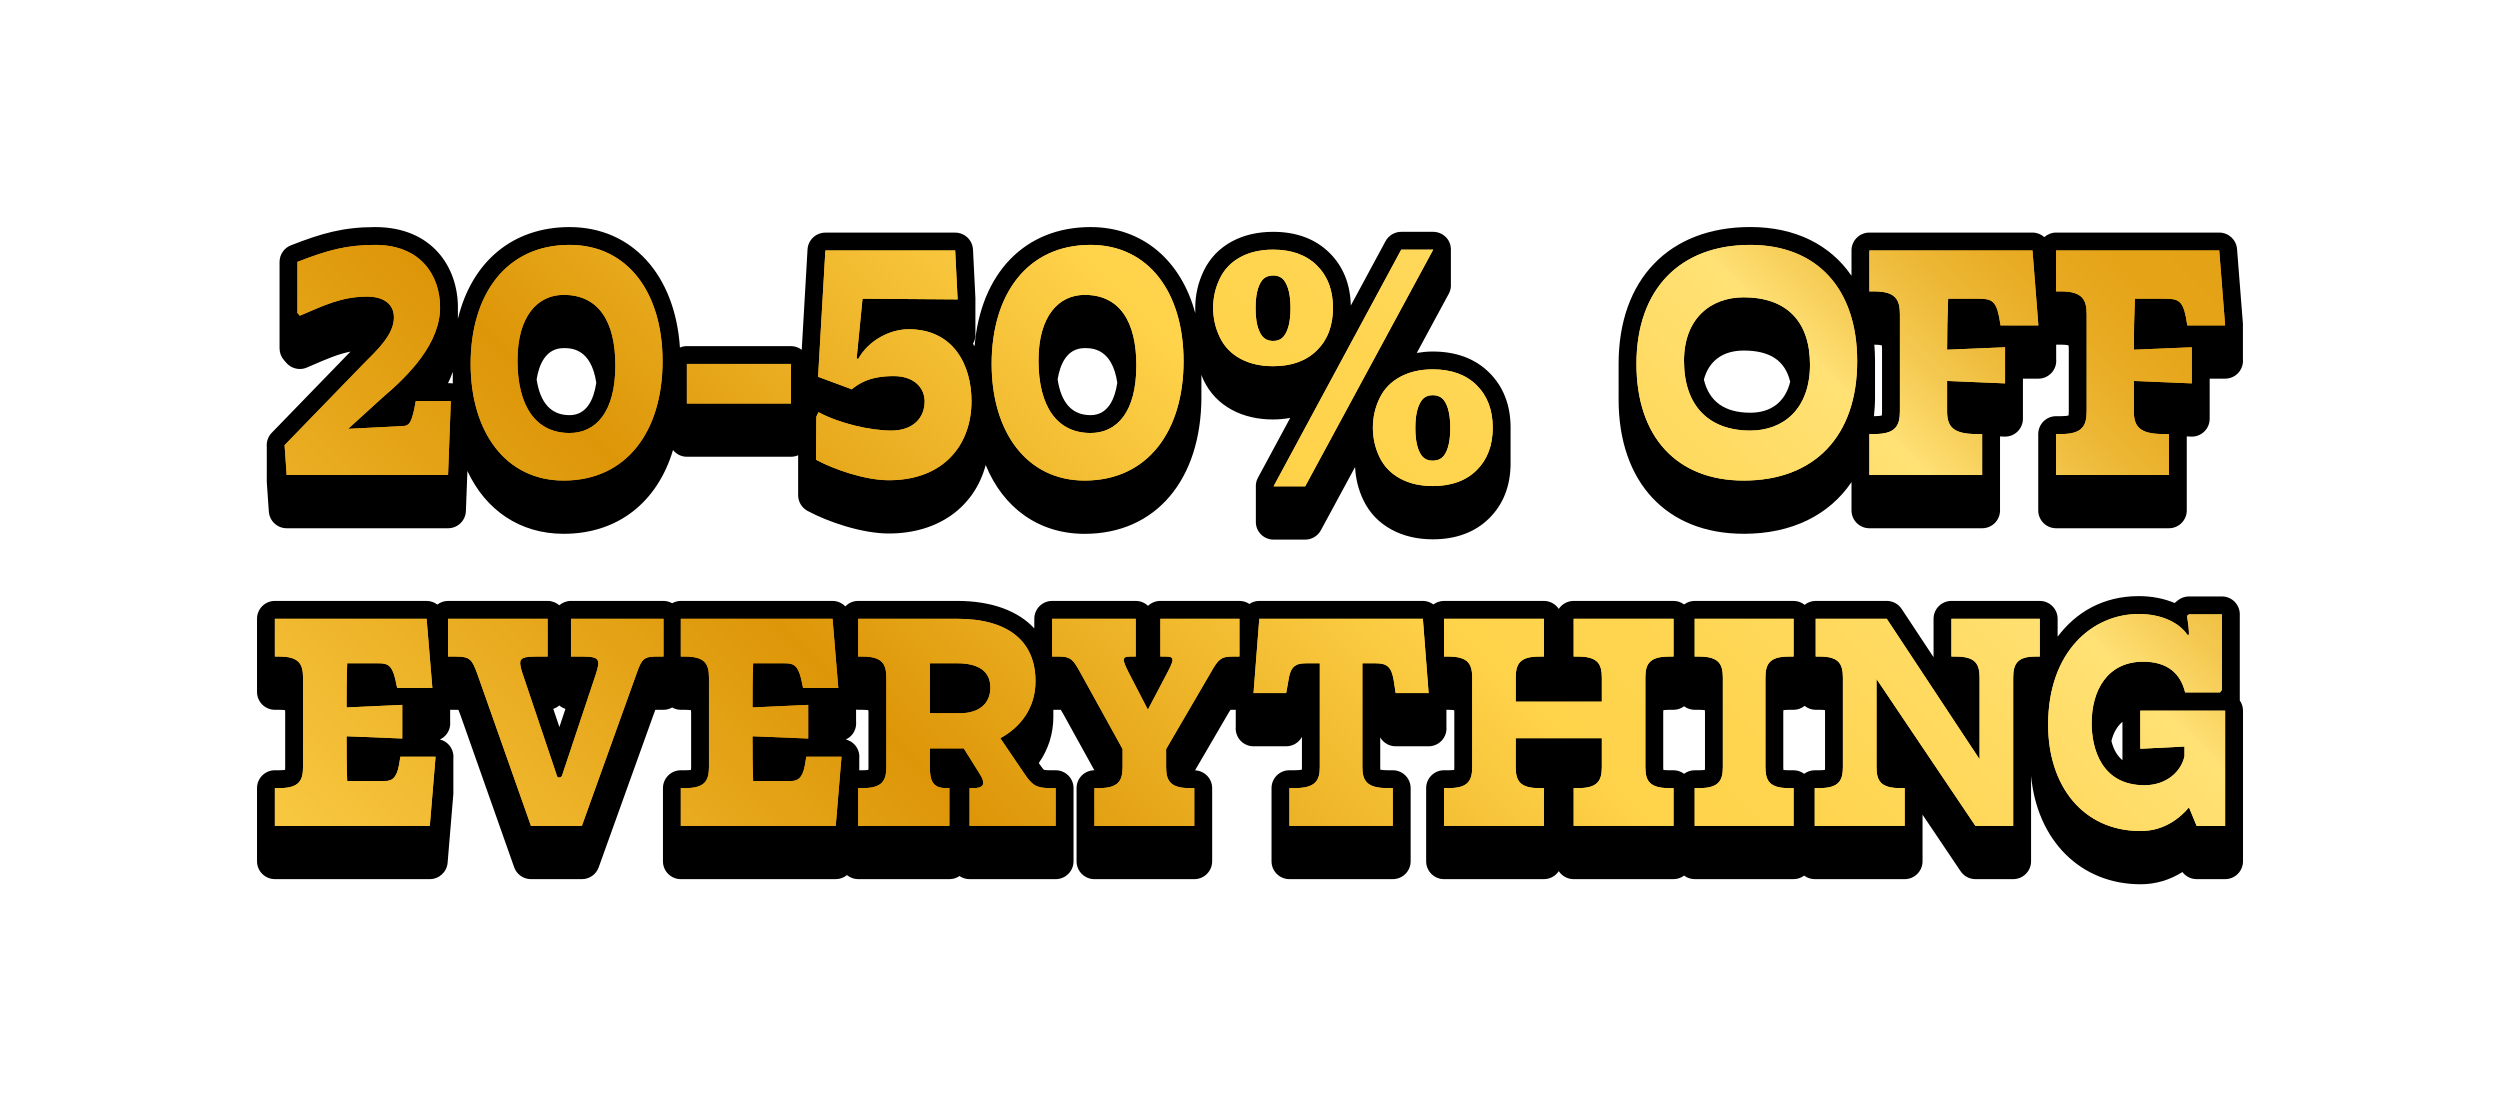
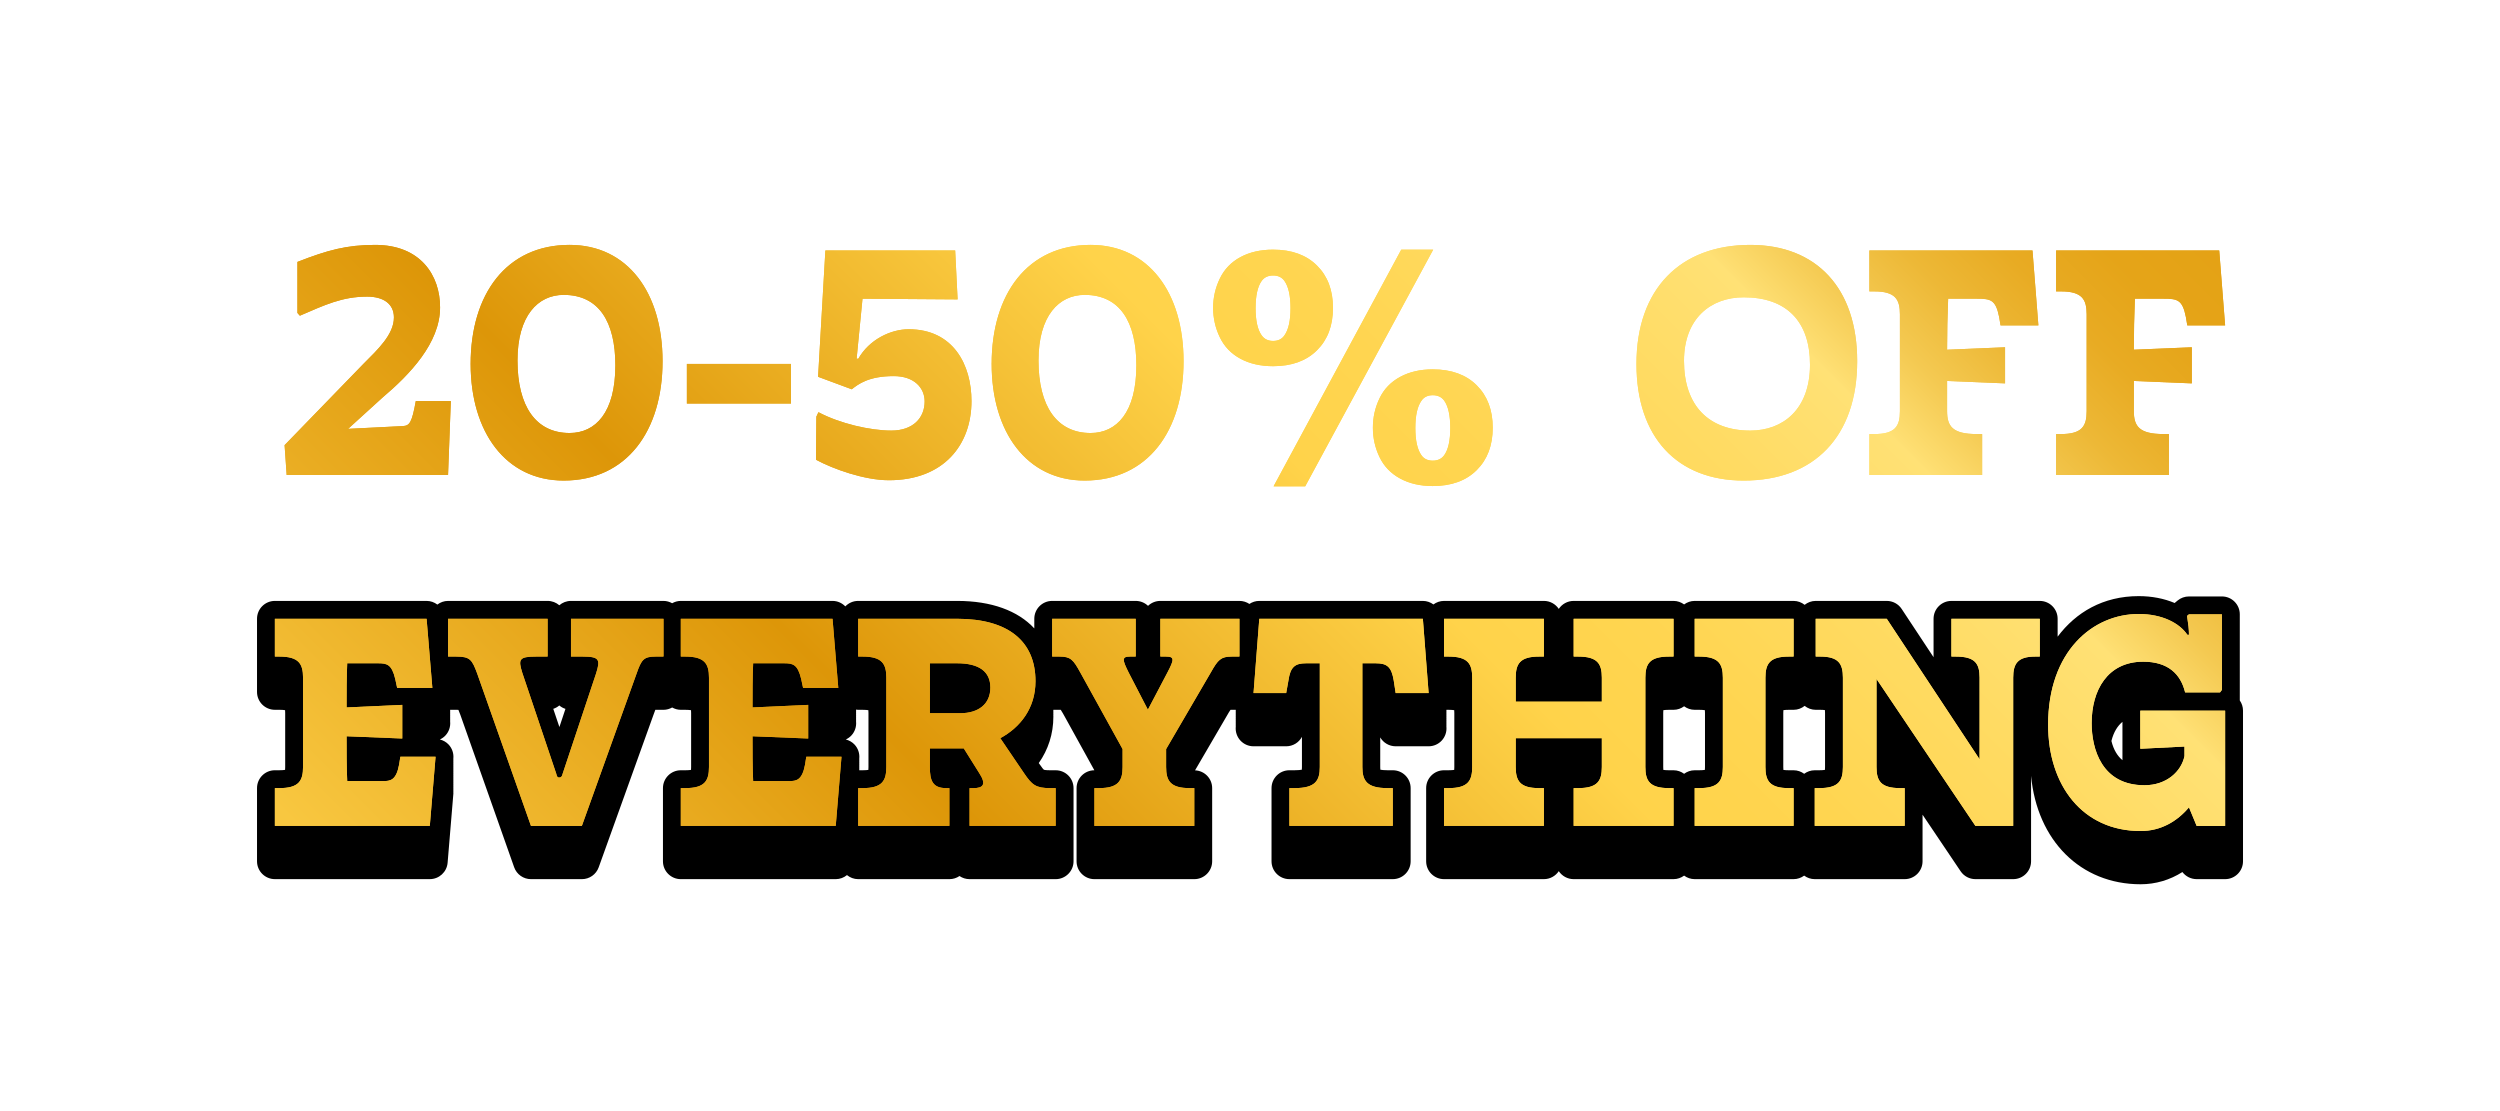
<svg xmlns="http://www.w3.org/2000/svg" viewBox="0 0 900 400">
  <defs>
    <style>
      .cls-1, .cls-2 {
        fill: url(#linear-gradient);
      }

      .cls-1, .cls-2, .cls-3 {
        stroke-width: 0px;
      }

      .cls-2 {
        mix-blend-mode: soft-light;
      }

      .cls-4 {
        isolation: isolate;
      }
    </style>
    <linearGradient id="linear-gradient" x1="225.747" y1="424.118" x2="679.314" y2="-29.449" gradientUnits="userSpaceOnUse">
      <stop offset=".008" stop-color="#f8c740" />
      <stop offset=".28" stop-color="#dd9608" />
      <stop offset=".55" stop-color="#ffd34a" />
      <stop offset=".622" stop-color="#ffd550" />
      <stop offset=".724" stop-color="#ffdb63" />
      <stop offset=".796" stop-color="#ffe175" />
      <stop offset=".798" stop-color="#fedf73" />
      <stop offset=".836" stop-color="#f4c951" />
      <stop offset=".875" stop-color="#edb836" />
      <stop offset=".915" stop-color="#e8ab23" />
      <stop offset=".956" stop-color="#e5a418" />
      <stop offset="1" stop-color="#e4a215" />
    </linearGradient>
  </defs>
  <g class="cls-4">
    <g id="Layer_1" data-name="Layer 1">
      <g>
        <g>
          <path class="cls-3" d="m806.324,252.178v-31.029c0-3.551-2.879-6.429-6.429-6.429h-11.869c-1.507,0-2.964.529-4.121,1.494l-.692.578c-.113.094-.222.193-.328.293-3.794-1.609-8.211-2.48-12.953-2.48-12.852,0-22.63,5.858-29.187,14.598v-6.441c0-3.551-2.879-6.429-6.429-6.429h-31.807c-3.55,0-6.429,2.878-6.429,6.429,0,0,0,.308 0.0.794,0,.001-0.0.002-0.0.002,0,0,0,.308 0.0.794,0,.001-0.0.002-0.0.002,0,0,0,.308 0.0.794,0,.001-0.0.002-0.0.002,0,0,0,.308 0.0.794,0,.001-0.0.001-0.0.002,0,0,0,.308 0.0.794,0,.001-0.0.001-0.0.002,0,0,0,.308 0.0.794,0,.001-0.0.001-0.0.002,0,0,0,.308 0.0.795,0,.001-0.0.001-0.0.002,0,0,0,.308 0.0.795,0,.001-0.0.001-0.0.002,0,0,0,.308 0.0.795,0,.001-0.0.001-0.0.002,0,0,0,.308 0.0.795,0,.001-0.0.001-0.0.002,0,0,0,.308 0.0.795,0,.001-0.0.001-0.0.002,0,0,0,.308 0.0.795,0,0-0.0.001-0.0.002,0,0,0,.308 0.0.795,0,0-0.0.001-0.0.002,0,0,0,.308 0.0.794,0,.001-0.0.002-0.0.002,0,0,0,.308 0.0.795,0,.001-0.0.002-0.0.002,0,0,0,.308 0.0.795,0,.001-0.0.002-0.0.002,0,0,0.0.428 0,1.103l-11.486-17.386c-1.19-1.802-3.205-2.886-5.364-2.886h-25.583c-1.51,0-2.88.542-3.977,1.414-1.097-.872-2.467-1.414-3.977-1.414h-35.61c-1.43,0-2.738.482-3.806,1.272-1.068-.79-2.376-1.272-3.806-1.272h-35.956c-2.237,0-4.207,1.143-5.359,2.876-1.152-1.733-3.121-2.876-5.359-2.876h-35.956c-1.432,0-2.742.484-3.81,1.276-1.071-.791-2.377-1.276-3.801-1.276h-58.889c-1.317,0-2.539.408-3.564,1.093-1.024-.69-2.258-1.093-3.586-1.093h-28.465c-1.72,0-3.283.676-4.437,1.777-1.154-1.101-2.716-1.777-4.437-1.777h-30.077c-3.55,0-6.429,2.878-6.429,6.429v3.471c-5.908-6.376-15.427-9.9-27.804-9.9h-35.609c-1.818,0-3.452.761-4.621,1.974-1.173-1.211-2.798-1.974-4.603-1.974h-54.624c-1.136,0-2.188.32-3.114.837-.926-.517-1.978-.837-3.114-.837h-33.306c-1.608,0-3.079.59-4.205,1.565-1.127-.975-2.597-1.565-4.205-1.565h-35.84c-1.458,0-2.787.504-3.865,1.322-1.081-.818-2.41-1.322-3.86-1.322h-54.624c-3.55,0-6.429,2.878-6.429,6.429v26.339c0,3.551,2.879,6.429,6.429,6.429h1.615c.989,0,1.645.067,2.058.138.022.251.04.59.04,1.038v19.412c0,.448-.018.787-.04,1.038-.413.071-1.069.138-2.058.138h-1.615c-3.55,0-6.429,2.878-6.429,6.429v26.339c0,3.551,2.879,6.429,6.429,6.429h55.778c3.343,0,6.129-2.564,6.407-5.895l2.074-24.892c.018-.213-.01-.423-.013-.636l.013-.161c.018-.213-.01-.423-.013-.636l.013-.161c.018-.213-.01-.423-.013-.636l.013-.16c.018-.214-.01-.424-.013-.636l.013-.16c.018-.214-.01-.424-.013-.636l.013-.16c.018-.213-.01-.424-.013-.636l.013-.16c.018-.213-.01-.424-.013-.636l.013-.16c.018-.213-.01-.424-.013-.636l.013-.161c.018-.213-.01-.423-.013-.636l.013-.161c.018-.213-.01-.423-.013-.636l.013-.161c.018-.213-.01-.423-.013-.636l.013-.16c.018-.214-.01-.424-.013-.636l.013-.16c.018-.214-.01-.424-.013-.636l.013-.16c.018-.213-.01-.424-.013-.636l.013-.16c.018-.213-.01-.424-.013-.636l.013-.16c.018-.213-.01-.424-.013-.636l.013-.16c.149-1.791-.458-3.564-1.676-4.887-.858-.933-1.971-1.563-3.179-1.865.756-.352,1.45-.839,2.026-1.465,1.218-1.323,1.825-3.095,1.676-4.887l-.013-.16c.004-.212.031-.422.013-.636l-.013-.16c.004-.212.031-.422.013-.636l-.013-.16c.004-.212.031-.422.013-.636l-.013-.161c.004-.212.031-.422.013-.636l-.013-.161c.004-.212.031-.422.013-.636l-.013-.16c.001-.063.005-.126.004-.189h2.25c.288,0,.525.004.721.013.273.642.58,1.467.706,1.804l19.362,54.855c.907,2.572,3.337,4.29,6.063,4.29h18.323c2.712,0,5.134-1.704,6.05-4.255l19.727-54.911c.284-.814.499-1.39.663-1.796h2.947c1.136,0,2.188-.32,3.114-.837.926.517,1.978.837,3.114.837h1.614c.99,0,1.645.067,2.059.138.022.251.04.59.04,1.038v19.412c0,.448-.018.787-.04,1.038-.414.071-1.069.138-2.059.138h-1.614c-3.55,0-6.429,2.878-6.429,6.429v26.339c0,3.551,2.879,6.429,6.429,6.429h55.777c1.531,0,2.93-.556,4.04-1.459,1.106.898,2.497,1.459,4.032,1.459h32.844c1.347,0,2.597-.414,3.63-1.122,1.033.707,2.283,1.122,3.63,1.122h31c3.55,0,6.429-2.878,6.429-6.429v-26.339c0-3.551-2.879-6.429-6.429-6.429h-1.959c-1.775,0-2.237-.172-2.251-.174-.166-.113-.632-.575-1.879-2.421,3.396-4.801,5.257-10.507,5.257-16.727,0-.145-.018-.28-.019-.425.001-.125.019-.246.019-.371,0-.145-.018-.28-.019-.425.001-.125.019-.246.019-.371,0-.145-.018-.28-.019-.425.001-.125.019-.245.019-.371,0-.018-.002-.035-.002-.054h2.222c.176,0,.322.004.442.008.457.678,1.128,1.898,1.422,2.432l10.674,19.327c-3.539.014-6.405,2.883-6.405,6.426v26.339c0,3.551,2.879,6.429,6.429,6.429h35.956c3.55,0,6.429-2.878,6.429-6.429v-26.339c0-3.46-2.739-6.26-6.163-6.402l11.325-19.416c.638-1.132,1.119-1.923,1.434-2.365.12-.006.272-.01.458-.01h1.435c-.008.146.009.289.011.434l-.016.201c-.015.2.012.396.016.595l-.016.201c-.015.2.012.396.016.595l-.016.201c-.015.2.012.396.016.595l-.016.201c-.015.2.012.396.016.595l-.016.201c-.015.2.012.396.016.595l-.016.201c-.015.2.012.397.016.595l-.016.201c-.015.2.012.397.016.595l-.016.201c-.138,1.787.475,3.549,1.692,4.866,1.217,1.314,2.927,2.061,4.718,2.061h11.755c2.425,0,4.577-1.352,5.67-3.397v10.848c0,.421-.017.739-.039.973-.471.096-1.293.203-2.636.203h-1.844c-3.55,0-6.429,2.878-6.429,6.429v26.339c0,3.551,2.879,6.429,6.429,6.429h37.223c3.55,0,6.429-2.878,6.429-6.429v-26.339c0-3.551-2.879-6.429-6.429-6.429h-1.845c-1.343,0-2.165-.107-2.636-.203-.022-.234-.039-.552-.039-.973v-10.645c1.124,1.927,3.21,3.194,5.556,3.194h11.869c1.791,0,3.501-.747,4.718-2.061,1.217-1.316,1.83-3.079,1.692-4.866l-.016-.201c.003-.199.031-.395.016-.595l-.016-.201c.003-.199.031-.395.016-.595l-.016-.201c.003-.199.031-.395.016-.595l-.016-.201c.003-.199.031-.395.016-.595l-.016-.201c.003-.199.031-.395.016-.595l-.016-.201c.003-.199.031-.395.016-.595l-.016-.201c.003-.199.031-.395.016-.595l-.016-.201c.002-.145.019-.288.011-.434h.745c.99,0,1.645.067,2.059.138.022.251.04.59.04,1.038v19.412c0,.448-.018.787-.04,1.038-.414.071-1.069.138-2.059.138h-1.614c-3.55,0-6.429,2.878-6.429,6.429v26.339c0,3.551,2.879,6.429,6.429,6.429h35.956c2.237,0,4.207-1.143,5.359-2.876,1.152,1.733,3.121,2.876,5.359,2.876h35.956c1.43,0,2.738-.482,3.806-1.272,1.068.79,2.376,1.272,3.806,1.272h35.61c1.429,0,2.737-.481,3.804-1.27,1.068.789,2.375,1.27,3.804,1.27h32.383c3.55,0,6.429-2.878,6.429-6.429v-16.768l13.705,20.359c1.195,1.775,3.195,2.838,5.334,2.838h13.598c3.55,0,6.429-2.878,6.429-6.429v-30.742c2.186,23.234,17.775,39.015,39.444,39.015,5.372,0,10.506-1.526,15.037-4.397,1.196,1.584,3.084,2.553,5.131,2.553h10.257c3.55,0,6.429-2.878,6.429-6.429v-54.226c0-1.362-.43-2.62-1.153-3.66Zm-42.244,15.603v5.891c-1.738-1.457-3.172-3.648-3.969-6.917.812-3.307,2.272-5.476,3.969-6.889v7.914Zm-150.324,9.376c-.414.071-1.069.138-2.059.138h-1.614c-1.43,0-2.738.482-3.806,1.272-1.068-.79-2.376-1.272-3.806-1.272h-1.614c-.99,0-1.645-.067-2.059-.138-.022-.251-.04-.59-.04-1.038v-19.412c0-.448.018-.787.04-1.038.414-.071,1.069-.138,2.059-.138h1.614c1.43,0,2.738-.482,3.806-1.272,1.068.79,2.376,1.272,3.806,1.272h1.614c.99,0,1.645.067,2.059.138.022.251.04.59.04,1.038v19.412c0,.448-.018.787-.04,1.038Zm-414.58-21.973c.804-.269,1.544-.675,2.171-1.219.638.552,1.394.963,2.215,1.231l-2.18,6.541-2.206-6.553Zm113.432,21.973c-.413.071-1.069.138-2.058.138h-1.214c.001-.063-.003-.126-.004-.188l.013-.16c.018-.214-.01-.424-.013-.636l.013-.16c.018-.214-.01-.424-.013-.636l.013-.16c.018-.213-.01-.424-.013-.636l.013-.16c.018-.213-.01-.424-.013-.636l.013-.16c.018-.213-.01-.424-.013-.636l.013-.16c.149-1.791-.458-3.564-1.676-4.887-.858-.932-1.971-1.563-3.179-1.865.756-.352,1.45-.839,2.026-1.465,1.218-1.323,1.825-3.095,1.676-4.887l-.013-.16c.004-.212.031-.422.013-.636l-.013-.16c.004-.212.031-.422.013-.636l-.013-.16c.004-.212.031-.422.013-.636l-.013-.161c.004-.212.031-.422.013-.636l-.013-.161c.004-.212.031-.422.013-.636l-.013-.16c.001-.088.008-.176.005-.264.249.029.494.075.751.075h1.614c.989,0,1.645.067,2.058.138.022.251.04.59.04,1.038v19.412c0,.448-.018.787-.04,1.038Zm344.366,0c-.413.071-1.069.138-2.058.138h-1.614c-1.429,0-2.737.482-3.804,1.271-1.068-.789-2.375-1.271-3.804-1.271h-1.729c-.924,0-1.544-.061-1.943-.128-.023-.253-.041-.596-.041-1.048v-19.412c0-.452.018-.795.041-1.048.399-.067,1.019-.128,1.943-.128h1.729c1.51,0,2.88-.542,3.977-1.414,1.097.872,2.467,1.414,3.977,1.414h1.613c.794,0,1.345.05,1.711.105.023.26.042.609.042,1.072v19.412c0,.448-.018.787-.04,1.038Z" />
-           <path class="cls-3" d="m96.787,184.189c.234,3.367,3.037,5.981,6.413,5.981h58.101c3.456,0,6.295-2.733,6.425-6.188l.542-14.43c6.571,14.099,18.882,22.618,34.646,22.618,19.539,0,33.756-11.38,39.372-30.158,1.179,1.464,2.964,2.42,4.989,2.42h37.484c.921,0,1.793-.201,2.585-.549l-.013,1.57c-0.0.031.005.062.006.094l-.006.703c-0.0.031.005.062.006.094l-.006.703c-0.0.031.005.062.006.094l-.006.703c-0.0.031.005.062.006.094l-.006.703c-0.0.031.005.062.006.094l-.006.703c-0.0.031.005.062.006.093l-.006.703c-0.0.032.005.062.006.094l-.006.703c-0.0.032.005.062.006.094l-.006.703c-0.0.032.005.062.006.094l-.006.703c-0.0.032.005.062.006.094l-.006.703c-0.0.032.005.062.006.094l-.006.703c-0.0.032.005.062.006.094l-.006.703c-0.0.031.005.062.006.094l-.006.703c-0.0.031.005.062.006.094l-.006.702c-0.0.032.005.063.006.094l-.006.702c-0.0.032.005.063.006.094l-.006.702c-.019,2.382,1.279,4.577,3.375,5.709,7.264,3.924,19.529,8.145,29.292,8.145,17.856,0,30.85-9.575,34.853-24.658,6.282,15.405,19.06,24.782,35.623,24.782,25.539,0,42.04-19.394,42.04-49.411,0-.135-.013-.262-.014-.397.001-.136.014-.263.014-.4,0-.135-.013-.262-.014-.397.001-.136.014-.263.014-.4,0-.135-.013-.262-.014-.397.001-.136.014-.263.014-.399,0-.136-.013-.262-.014-.397.001-.136.014-.263.014-.399,0-.135-.013-.262-.014-.397.001-.136.014-.263.014-.4,0-.135-.013-.262-.014-.397.001-.136.014-.263.014-.4,0-.135-.013-.262-.014-.397.001-.136.014-.263.014-.4,0-.135-.013-.262-.014-.397.001-.136.014-.263.014-.4,0-.135-.013-.262-.014-.397.001-.136.014-.263.014-.4,0-.135-.013-.262-.014-.397 0-.089.009-.173.009-.262.272.682.526,1.37.848,2.036,2.205,4.56,5.613,8.112,10.13,10.556,4.254,2.3,9.246,3.468,14.839,3.468,2.167,0,4.197-.22,6.153-.558l-11.648,21.596c-.592,1.097-.808,2.318-.719,3.521-.014.267-.02.529,0,.796-.014.267-.02.529,0,.796-.014.267-.02.529,0,.796-.014.267-.02.529,0,.796-.014.267-.02.529,0,.796-.014.267-.02.529,0,.796-.014.267-.02.529,0,.796-.014.267-.02.529,0,.796-.014.267-.02.529,0,.796-.014.268-.02.529,0,.796-.014.268-.02.529,0,.796-.014.268-.02.529,0,.796-.014.268-.02.529,0,.796-.014.267-.02.529,0,.796-.014.267-.02.529,0,.796-.064,1.25.195,2.511.857,3.621,1.16,1.944,3.257,3.135,5.521,3.135h11.377c2.361,0,4.532-1.293,5.655-3.372l12.319-22.778c.182,4.192,1.189,8.214,2.998,11.975,2.184,4.546,5.59,8.099,10.123,10.565,4.272,2.323,9.261,3.501,14.825,3.501,8.44,0,15.293-2.562,20.37-7.614,5.083-5.06,7.661-11.73,7.661-19.819,0-.136-.015-.263-.016-.398.001-.135.016-.263.016-.399,0-.136-.015-.263-.016-.398.001-.135.016-.263.016-.399,0-.136-.015-.263-.016-.398.001-.135.016-.263.016-.398,0-.136-.015-.263-.016-.398.001-.135.016-.263.016-.398s-.015-.263-.016-.398c.001-.135.016-.263.016-.398s-.015-.263-.016-.398c.001-.135.016-.263.016-.398s-.015-.263-.016-.398c.001-.135.016-.263.016-.398s-.015-.263-.016-.398c.001-.135.016-.263.016-.398s-.015-.263-.016-.398c.001-.135.016-.262.016-.398,0-.136-.015-.263-.016-.398.001-.135.016-.262.016-.398,0-.136-.015-.263-.016-.398.001-.135.016-.262.016-.398,0-.136-.015-.264-.016-.399.001-.134.016-.262.016-.398,0-.136-.015-.264-.016-.399.001-.134.016-.262.016-.398,0-.136-.015-.264-.016-.398.001-.135.016-.263.016-.398,0-.136-.015-.264-.016-.398.001-.135.016-.263.016-.398,0-.136-.015-.264-.016-.398.001-.135.016-.263.016-.398,0-8.089-2.577-14.759-7.662-19.821-5.076-5.05-11.929-7.612-20.369-7.612-1.998,0-3.896.2-5.739.502l11.557-21.371c.594-1.098.811-2.32.723-3.525.014-.267.02-.529,0-.796.014-.267.02-.529,0-.796.014-.267.02-.529,0-.796.014-.267.02-.529,0-.796.014-.268.02-.529,0-.796.014-.268.02-.529,0-.796.014-.268.02-.529,0-.796.014-.267.02-.529,0-.796.014-.267.02-.529,0-.796.014-.267.02-.529,0-.796.014-.267.02-.529,0-.796.014-.267.02-.529,0-.796.014-.267.02-.529,0-.796.014-.267.02-.529,0-.796.014-.267.02-.529,0-.796.065-1.249-.193-2.509-.855-3.621-1.16-1.946-3.257-3.137-5.523-3.137h-11.5c-2.364,0-4.536,1.298-5.659,3.378l-12.497,23.17c-.172-7.722-2.747-14.101-7.664-18.973-5.075-5.025-11.907-7.574-20.303-7.574-5.593,0-10.585,1.168-14.839,3.468-4.517,2.444-7.925,5.996-10.128,10.554-2.033,4.2-3.064,8.694-3.064,13.356,0,.134.02.265.022.4-.002.133-.022.263-.022.397,0,.134.02.265.022.399-.002.133-.022.263-.022.397,0,.126.019.247.021.373-5.128-19.083-18.993-31.054-37.718-31.054-23.663,0-39.541,16.63-41.748,42.888-.185-.293-.383-.576-.578-.861.626-1.069.951-2.3.888-3.56l-.02-.409c.001-.13.027-.256.02-.387l-.02-.409c.001-.13.027-.256.02-.387l-.02-.409c.001-.13.027-.256.02-.387l-.02-.41c.001-.13.027-.256.02-.387l-.02-.409c.001-.13.027-.257.02-.387l-.02-.409c.001-.13.027-.257.02-.387l-.02-.409c.001-.13.027-.257.02-.387l-.02-.409c.001-.13.027-.257.02-.387l-.02-.409c.001-.13.027-.257.02-.387l-.02-.409c.001-.13.027-.257.02-.387l-.02-.409c.001-.13.027-.256.02-.387l-.02-.41c.001-.13.027-.256.02-.387l-.02-.409c.001-.13.027-.257.02-.387l-.02-.409c.001-.13.027-.257.02-.387l-.02-.409c.001-.13.027-.257.02-.387l-.02-.409c.001-.13.027-.257.02-.387l-.875-17.617c-.17-3.424-2.994-6.111-6.421-6.111h-46.73c-3.407,0-6.222,2.658-6.419,6.059l-2.085,36.126c-1.079-.821-2.411-1.326-3.872-1.326h-37.484c-.885,0-1.728.179-2.496.503-1.729-26.136-17.254-43.36-39.741-43.36-20.548,0-35.227,12.54-40.186,33.029 0-.043.004-.086.004-.129,0-.121-.013-.241-.015-.362.002-.146.015-.289.015-.435,0-.121-.013-.241-.015-.362.002-.145.015-.289.015-.435,0-.12-.013-.241-.015-.362.002-.145.015-.289.015-.435,0-.12-.013-.241-.015-.362.002-.145.015-.289.015-.435,0-.12-.013-.241-.015-.362.002-.145.015-.289.015-.435,0-14.394-9.213-28.918-29.793-28.918-11.445,0-19.193,2.21-30.33,6.563-2.465.963-4.088,3.34-4.088,5.988v31.109c0,1.559.566,3.064,1.594,4.238l.875.998c1.248,1.423,3.024,2.191,4.838,2.191.855,0,1.719-.172,2.541-.523l1.855-.804c5.368-2.324,9.474-4.077,13.844-4.941l-28.355,29.229c-1.271,1.312-1.926,3.102-1.799,4.924l.019.27c-.002.176-.031.349-.019.526l.019.27c-.002.176-.031.349-.019.526l.019.27c-.002.176-.031.349-.019.526l.019.27c-.002.176-.031.349-.019.526l.019.269c-.002.176-.031.349-.019.527l.019.269c-.002.176-.031.349-.019.526l.019.27c-.002.176-.031.349-.019.526l.019.27c-.002.176-.031.349-.019.526l.019.27c-.002.176-.031.349-.019.526l.019.27c-.002.176-.031.349-.019.526l.019.27c-.002.176-.031.349-.019.526l.019.27c-.002.176-.031.349-.019.526l.019.269c-.002.176-.031.349-.019.527l.019.269c-.002.176-.031.349-.019.526l.019.27c-.002.176-.031.349-.019.526l.019.27c-.002.176-.031.349-.019.526l.749,10.744Zm295.812-34.735c-6.602,0-10.57-4.331-11.852-12.883.863-5.32,3.269-11.248,9.728-11.248,2.622,0,9.895.015,11.749,12.47-.864,5.787-3.293,11.661-9.624,11.661Zm-189.684-24.131c2.621,0,9.894.015,11.747,12.47-.864,5.787-3.292,11.661-9.622,11.661-6.603,0-10.572-4.33-11.854-12.882.864-5.321,3.269-11.249,9.73-11.249Zm-39.903,8.489c-.001.133-.014.258-.014.392,0,.135.013.263.014.398-.001.136-.014.263-.014.399,0,.135.013.263.014.398-.001.135-.014.263-.014.398s.013.263.014.398c-.001.135-.014.263-.014.398s.013.263.014.398c-.001.135-.014.263-.014.398s.013.263.014.398c-0.0.083-.008.161-.009.243-.234-.026-.464-.071-.702-.071h-1.02c.658-1.348,1.235-2.732,1.731-4.146Z" />
-           <path class="cls-3" d="m627.732,192.169c17.364,0,30.768-6.752,38.809-18.613v10.186c0,3.551,2.879,6.429,6.429,6.429h40.609c3.55,0,6.429-2.878,6.429-6.429v-26.631c1.077.044,1.797.073,1.817.073,1.655,0,3.25-.638,4.45-1.789,1.264-1.212,1.979-2.888,1.979-4.64v-14.436h5.567c1.792,0,3.504-.749,4.721-2.066s1.828-3.081,1.688-4.868l-.015-.193c.003-.202.031-.401.015-.604l-.015-.193c.003-.202.031-.401.015-.604l-.015-.193c.003-.202.031-.401.015-.603l-.015-.193c.003-.202.031-.401.015-.603l-.015-.193c.003-.202.031-.401.015-.603l-.015-.193c.003-.201.031-.401.015-.603l-.015-.193c.002-.114.013-.227.009-.341h1.724c1.457,0,2.291.132,2.725.239.047.306.092.802.092,1.578v22.122c0,.776-.045,1.272-.092,1.578-.434.107-1.268.239-2.725.239h-1.75c-3.55,0-6.429,2.878-6.429,6.429v27.484c0,3.551,2.879,6.429,6.429,6.429h40.609c3.55,0,6.429-2.878,6.429-6.429v-26.631c1.077.044,1.797.073,1.817.073,1.655,0,3.25-.638,4.45-1.789,1.264-1.212,1.979-2.888,1.979-4.64v-14.436h5.567c1.792,0,3.504-.749,4.721-2.066s1.828-3.081,1.688-4.868l-.015-.193c.003-.202.031-.401.015-.604l-.015-.193c.003-.202.031-.401.015-.604l-.015-.193c.003-.202.031-.401.015-.603l-.015-.193c.003-.202.031-.401.015-.603l-.015-.193c.003-.202.031-.401.015-.603l-.015-.193c.003-.201.031-.401.015-.603l-.015-.193c.003-.201.031-.401.015-.603l-.015-.193c.003-.201.031-.4.015-.603l-.015-.193c.003-.201.031-.4.015-.603l-.015-.193c.003-.201.031-.4.015-.603l-.015-.193c.003-.201.031-.4.015-.603l-.015-.194c.003-.201.031-.4.015-.603l-.015-.194c.003-.201.031-.4.015-.603l-.015-.193c.003-.201.031-.401.015-.603l-.015-.193c.003-.201.031-.401.015-.603l-.015-.193c.003-.201.031-.4.015-.603l-2.124-26.989c-.264-3.344-3.054-5.925-6.409-5.925h-58.726c-1.632,0-3.106.628-4.239,1.63-1.139-1.011-2.63-1.63-4.262-1.63h-58.726c-3.55,0-6.429,2.878-6.429,6.429v9.119c-7.682-11.192-20.247-17.547-36.434-17.547-29.245,0-47.413,18.886-47.413,49.286,0,.138.014.267.015.405-.001.133-.015.257-.015.391,0,.138.014.267.015.404-.001.133-.015.258-.015.392,0,.138.014.267.015.404-.001.133-.015.258-.015.392,0,.138.014.267.015.404-.001.133-.015.258-.015.392,0,.138.014.267.015.404-.001.133-.015.258-.015.392,0,.138.014.267.015.404-.001.133-.015.258-.015.391,0,.139.014.267.015.405-.001.133-.015.258-.015.391,0,.139.014.267.015.405-.001.133-.015.258-.015.391,0,.139.014.267.015.405-.001.133-.015.258-.015.391,0,.138.014.267.015.404-.001.133-.015.258-.015.392,0,.138.014.267.015.404-.001.133-.015.258-.015.392,0,.138.014.267.015.404-.001.133-.015.258-.015.392,0,.138.014.267.015.404-.001.133-.015.258-.015.392,0,.138.014.267.015.404-.001.133-.015.258-.015.391,0,.139.014.267.015.405-.001.133-.015.258-.015.391,0,.139.014.267.015.405-.001.133-.015.258-.015.391,0,29.86,17.257,48.411,45.037,48.411Zm0-65.972c9.49,0,14.923,3.615,16.737,11.242-1.748,7.148-6.761,11.14-14.362,11.14-9.229,0-14.817-4.013-16.706-11.924,1.776-6.71,6.774-10.457,14.33-10.457Zm49.713,23.392c-.434.107-1.268.239-2.725.239h-.088c.229-2.29.387-4.628.387-7.071,0-.138-.014-.266-.015-.403.001-.133.015-.258.015-.393,0-.138-.014-.266-.015-.403.001-.133.015-.258.015-.393,0-.138-.014-.266-.015-.403.001-.133.015-.258.015-.392,0-.138-.014-.266-.015-.404.001-.133.015-.258.015-.392,0-.138-.014-.266-.015-.404.001-.133.015-.258.015-.392,0-.138-.014-.266-.015-.404.001-.133.015-.258.015-.392,0-.138-.014-.266-.015-.404.001-.133.015-.258.015-.392,0-.138-.014-.266-.015-.404.001-.133.015-.258.015-.392,0-.138-.014-.266-.015-.403.001-.134.015-.258.015-.393,0-.138-.014-.266-.015-.403.001-.134.015-.258.015-.393,0-.138-.014-.266-.015-.403.001-.134.015-.258.015-.392,0-.138-.014-.267-.015-.404.001-.134.015-.258.015-.392,0-.138-.014-.267-.015-.404.001-.134.015-.258.015-.392,0-.138-.014-.266-.015-.404.001-.133.015-.258.015-.392,0-.138-.014-.266-.015-.404.001-.133.015-.258.015-.392,0-.138-.014-.266-.015-.404.001-.133.015-.258.015-.392,0-2.039-.097-4.013-.257-5.944,1.427.003,2.253.132,2.682.238.047.306.092.802.092,1.578v22.122c0,.776-.045,1.272-.092,1.578Z" />
        </g>
        <path class="cls-1" d="m102.451,160.257l28.363-29.239c5.248-5.249,10.996-10.621,10.996-16.742,0-4.874-3.748-7.496-9.622-7.496-8.996,0-15.243,2.997-24.239,6.871l-.875-.998v-18.369c10.87-4.248,17.743-6.121,27.988-6.121,16.368,0,23.365,10.996,23.365,22.489,0,12.871-10.996,24.241-20.742,32.487l-12.37,11.245,19.741-.998c2.374-.126,3.249-1.249,4.623-8.997h12.62l-.999,26.614h-58.101l-.749-10.744Zm66.976-29.239c0-25.114,12.87-42.857,35.61-42.857,20.866,0,33.486,17.117,33.486,41.856,0,25.116-12.87,42.982-35.61,42.982-20.866,0-33.486-17.492-33.486-41.982Zm35.61,24.865c9.371,0,16.492-7.373,16.492-24.365,0-15.744-5.997-25.365-18.617-25.365-9.246,0-16.618,7.496-16.618,23.615,0,16.493,6.622,26.114,18.742,26.114Zm42.237-24.865h37.484v14.244h-37.484v-14.244Zm46.486,34.485l.126-15.493.749-1.624c7.747,4.123,18.742,6.622,26.239,6.622,7.748,0,11.995-4.497,11.995-10.495,0-4.872-3.748-9.12-11.12-9.12-8.996,0-12.744,2.873-15.118,4.747l-12.119-4.497,2.623-45.481h46.73l.875,17.617-34.235-.249-2.124,21.615h.625c3.873-6.871,11.62-10.619,18.117-10.619,16.118,0,22.615,12.869,22.615,25.863,0,15.744-9.995,28.489-29.738,28.489-8.746,0-19.992-3.999-26.239-7.373Zm63.228-34.485c0-25.114,12.87-42.857,35.61-42.857,20.866,0,33.486,17.117,33.486,41.856,0,25.116-12.87,42.982-35.61,42.982-20.866,0-33.486-17.492-33.486-41.982Zm35.61,24.865c9.371,0,16.492-7.373,16.492-24.365,0-15.744-5.997-25.365-18.617-25.365-9.246,0-16.618,7.496-16.618,23.615,0,16.493,6.622,26.114,18.742,26.114Zm44.126-45.062c0-3.7.807-7.218,2.421-10.556,1.614-3.338,4.081-5.904,7.4-7.699,3.319-1.796,7.245-2.693,11.78-2.693,6.674,0,11.934,1.904,15.78,5.713,3.844,3.809,5.768,8.888,5.768,15.236,0,6.385-1.923,11.481-5.768,15.29-3.846,3.809-9.106,5.713-15.78,5.713-4.535,0-8.461-.898-11.78-2.693-3.319-1.796-5.787-4.361-7.4-7.699-1.615-3.338-2.421-6.875-2.421-10.611Zm15.29.109c0,4.497.725,7.762,2.177,9.794.943,1.341,2.321,2.013,4.135,2.013,1.813,0,3.174-.672,4.081-2.013,1.45-2.032,2.177-5.297,2.177-9.794,0-4.462-.726-7.727-2.177-9.794-.907-1.306-2.268-1.959-4.081-1.959-1.814,0-3.193.653-4.135,1.959-1.451,2.032-2.177,5.297-2.177,9.794Zm52.435-21.058h11.5l-46.084,85.211h-11.377l45.96-85.211Zm-10.211,64.099c0-3.736.797-7.264,2.394-10.583,1.596-3.319,4.062-5.885,7.4-7.699,3.337-1.814,7.255-2.721,11.753-2.721,6.711,0,11.989,1.913,15.834,5.741,3.844,3.828,5.768,8.915,5.768,15.263s-1.923,11.435-5.768,15.263c-3.846,3.828-9.124,5.741-15.834,5.741-4.498,0-8.416-.906-11.753-2.721-3.338-1.814-5.804-4.38-7.4-7.699-1.597-3.319-2.394-6.848-2.394-10.583Zm15.29.109c0,4.497.725,7.762,2.177,9.794.906,1.306,2.267,1.959,4.081,1.959,1.813,0,3.192-.653,4.135-1.959,1.45-2.032,2.177-5.297,2.177-9.794s-.726-7.781-2.177-9.849c-.944-1.306-2.322-1.959-4.135-1.959-1.814,0-3.175.672-4.081,2.013-1.451,2.032-2.177,5.297-2.177,9.794Zm79.594-23.061c0-26.989,15.744-42.857,40.984-42.857,23.864,0,38.484,15.619,38.484,41.856,0,27.114-15.494,42.982-40.858,42.982-23.99,0-38.609-15.619-38.609-41.982Zm40.984,23.99c11.745,0,21.49-7.622,21.49-23.741,0-15.493-8.371-24.239-23.864-24.239-11.87,0-21.491,7.622-21.491,22.866,0,16.242,8.996,25.114,23.865,25.114Zm42.864,15.993v-14.744h1.75c7.622,0,9.246-2.873,9.246-8.246v-34.862c0-5.372-1.624-8.246-9.246-8.246h-1.75v-14.744h58.725l2.124,26.989h-13.619l-.5-2.999c-1.249-6.247-2.998-6.622-8.121-6.622h-10.245c-.25,6.121-.376,12.245-.376,18.367l20.866-.875v12.994l-20.866-.875v10.872c0,5.372,1.874,8.246,10.621,8.246h1.999v14.744h-40.608Zm67.227,0v-14.744h1.75c7.622,0,9.246-2.873,9.246-8.246v-34.862c0-5.372-1.624-8.246-9.246-8.246h-1.75v-14.744h58.725l2.124,26.989h-13.619l-.5-2.999c-1.249-6.247-2.998-6.622-8.121-6.622h-10.245c-.25,6.121-.376,12.245-.376,18.367l20.866-.875v12.994l-20.866-.875v10.872c0,5.372,1.874,8.246,10.621,8.246h1.999v14.744h-40.608ZM98.952,297.324v-13.598h1.614c7.03,0,8.528-2.65,8.528-7.605v-32.154c0-4.955-1.498-7.605-8.528-7.605h-1.614v-13.598h54.624l2.074,24.892h-12.676l-.692-3.227c-1.267-5.3-2.996-5.646-6.223-5.646h-11.063c-.231,5.3-.231,10.603-.231,15.903l20.052-.923v12.101l-20.052-.807c0,5.416,0,10.832.231,16.135h13.022c2.421,0,4.609-.232,5.647-5.878l.461-2.882h12.676l-2.074,24.892h-55.777Zm65.346-60.962h-2.997v-13.598h35.84v13.598h-4.149c-6.223,0-6.454,1.037-4.955,5.878l12.215,36.3c.23,1.038.46,1.384,1.037,1.384.692,0,1.038-.346,1.268-1.384l11.985-35.954c1.614-5.071,1.383-6.223-4.725-6.223h-4.264v-13.598h33.305v13.598h-2.881c-4.265,0-5.071,1.152-6.799,6.107l-19.707,54.855h-18.323l-19.361-54.855c-1.843-4.955-2.535-6.107-7.49-6.107Zm80.79,60.962v-13.598h1.614c7.03,0,8.528-2.65,8.528-7.605v-32.154c0-4.955-1.498-7.605-8.528-7.605h-1.614v-13.598h54.624l2.074,24.892h-12.676l-.692-3.227c-1.267-5.3-2.996-5.646-6.223-5.646h-11.063c-.231,5.3-.231,10.603-.231,15.903l20.052-.923v12.101l-20.052-.807c0,5.416,0,10.832.231,16.135h13.022c2.421,0,4.609-.232,5.647-5.878l.461-2.882h12.676l-2.074,24.892h-55.777Zm95.539-13.598h1.152v13.598h-32.844v-13.598h1.614c7.03,0,8.528-2.65,8.528-7.605v-32.154c0-4.955-1.498-7.605-8.528-7.605h-1.614v-13.598h35.61c18.553,0,28.233,8.182,28.233,22.472,0,9.68-5.416,16.594-12.676,20.513l8.528,12.562c2.881,4.264,4.264,5.416,9.449,5.416h1.959v13.598h-30.999v-13.598h1.383c3.341,0,4.955-1.152,1.959-5.646l-5.417-8.644h-12.215v6.684c0,4.955,1.038,7.605,5.878,7.605Zm5.071-26.967c6.454,0,10.832-3.225,10.832-9.219,0-5.762-4.033-8.757-11.985-8.757h-9.796v17.976h10.948Zm48.292,40.566v-13.598h1.613c7.03,0,8.528-2.65,8.528-7.605v-6.455l-15.211-27.542c-2.535-4.609-3.457-5.762-7.491-5.762h-2.65v-13.598h30.078v13.598h-2.074c-2.997,0-2.766,1.152-.461,5.762l6.915,13.369,7.029-13.369c2.421-4.609,2.651-5.762-.46-5.762h-2.075v-13.598h28.465v13.598h-2.766c-3.918,0-4.955,1.152-7.49,5.646l-16.134,27.658v6.455c0,4.955,1.498,7.605,8.528,7.605h1.614v13.598h-35.955Zm70.187,0v-13.598h1.843c7.49,0,9.104-2.65,9.104-7.605v-37.338h-4.955c-4.034,0-5.647,1.382-6.339,6.223l-.806,4.494h-11.755l2.074-26.736h58.888l2.074,26.736h-11.87l-.691-4.494c-.807-4.841-2.305-6.223-6.454-6.223h-4.84v37.338c0,4.955,1.614,7.605,9.104,7.605h1.844v13.598h-37.222Zm102.34,0v-13.598h1.614c7.029,0,8.528-2.65,8.528-7.605v-10.373h-31v10.373c0,4.955,1.499,7.605,8.413,7.605h1.729v13.598h-35.955v-13.598h1.614c7.03,0,8.528-2.65,8.528-7.605v-32.154c0-4.955-1.498-7.605-8.528-7.605h-1.614v-13.598h35.955v13.598h-1.729c-6.914,0-8.413,2.65-8.413,7.605v8.644h31v-8.644c0-4.955-1.499-7.605-8.528-7.605h-1.614v-13.598h35.955v13.598h-1.614c-7.03,0-8.528,2.65-8.528,7.605v32.154c0,4.955,1.498,7.605,8.528,7.605h1.614v13.598h-35.955Zm43.567,0v-13.598h1.614c7.03,0,8.528-2.65,8.528-7.605v-32.154c0-4.955-1.498-7.605-8.528-7.605h-1.614v-13.598h35.61v13.598h-1.729c-6.915,0-8.413,2.65-8.413,7.605v32.154c0,4.955,1.498,7.605,8.413,7.605h1.729v13.598h-35.61Zm43.218-13.598h1.614c7.03,0,8.528-2.65,8.528-7.605v-32.154c0-4.955-1.498-7.605-8.182-7.605h-1.613v-13.598h25.583l33.42,50.591v-29.388c0-4.955-1.499-7.605-8.528-7.605h-1.614v-13.598h31.806v13.598h-1.614c-6.453,0-7.952,2.65-7.952,7.605v53.357h-13.598l-35.609-52.896v31.692c0,4.955,1.498,7.605,8.528,7.605h1.614v13.598h-32.383v-13.598Zm137.49,13.598l-2.766-6.684c-4.264,5.071-10.141,8.528-17.401,8.528-20.859,0-33.305-16.364-33.305-38.259,0-26.506,16.134-39.873,32.613-39.873,8.528,0,14.751,3.341,17.517,7.489h.576c0-1.959-.231-3.918-.691-6.798l.691-.577h11.87v27.197l-.692.923h-12.561c-1.613-6.684-6.223-11.064-15.096-11.064-12.906,0-18.553,10.373-18.553,22.126,0,9.221,3.572,22.358,19.015,22.358,7.952,0,13.252-4.957,14.404-10.487v-3.457l-15.903.807v-13.714h30.539v41.486h-10.256Z" />
        <path class="cls-2" d="m102.451,160.257l28.363-29.239c5.248-5.249,10.996-10.621,10.996-16.742,0-4.874-3.748-7.496-9.622-7.496-8.996,0-15.243,2.997-24.239,6.871l-.875-.998v-18.369c10.87-4.248,17.743-6.121,27.988-6.121,16.368,0,23.365,10.996,23.365,22.489,0,12.871-10.996,24.241-20.742,32.487l-12.37,11.245,19.741-.998c2.374-.126,3.249-1.249,4.623-8.997h12.62l-.999,26.614h-58.101l-.749-10.744Zm66.976-29.239c0-25.114,12.87-42.857,35.61-42.857,20.866,0,33.486,17.117,33.486,41.856,0,25.116-12.87,42.982-35.61,42.982-20.866,0-33.486-17.492-33.486-41.982Zm35.61,24.865c9.371,0,16.492-7.373,16.492-24.365,0-15.744-5.997-25.365-18.617-25.365-9.246,0-16.618,7.496-16.618,23.615,0,16.493,6.622,26.114,18.742,26.114Zm42.237-24.865h37.484v14.244h-37.484v-14.244Zm46.486,34.485l.126-15.493.749-1.624c7.747,4.123,18.742,6.622,26.239,6.622,7.748,0,11.995-4.497,11.995-10.495,0-4.872-3.748-9.12-11.12-9.12-8.996,0-12.744,2.873-15.118,4.747l-12.119-4.497,2.623-45.481h46.73l.875,17.617-34.235-.249-2.124,21.615h.625c3.873-6.871,11.62-10.619,18.117-10.619,16.118,0,22.615,12.869,22.615,25.863,0,15.744-9.995,28.489-29.738,28.489-8.746,0-19.992-3.999-26.239-7.373Zm63.228-34.485c0-25.114,12.87-42.857,35.61-42.857,20.866,0,33.486,17.117,33.486,41.856,0,25.116-12.87,42.982-35.61,42.982-20.866,0-33.486-17.492-33.486-41.982Zm35.61,24.865c9.371,0,16.492-7.373,16.492-24.365,0-15.744-5.997-25.365-18.617-25.365-9.246,0-16.618,7.496-16.618,23.615,0,16.493,6.622,26.114,18.742,26.114Zm44.126-45.062c0-3.7.807-7.218,2.421-10.556,1.614-3.338,4.081-5.904,7.4-7.699,3.319-1.796,7.245-2.693,11.78-2.693,6.674,0,11.934,1.904,15.78,5.713,3.844,3.809,5.768,8.888,5.768,15.236,0,6.385-1.923,11.481-5.768,15.29-3.846,3.809-9.106,5.713-15.78,5.713-4.535,0-8.461-.898-11.78-2.693-3.319-1.796-5.787-4.361-7.4-7.699-1.615-3.338-2.421-6.875-2.421-10.611Zm15.29.109c0,4.497.725,7.762,2.177,9.794.943,1.341,2.321,2.013,4.135,2.013,1.813,0,3.174-.672,4.081-2.013,1.45-2.032,2.177-5.297,2.177-9.794,0-4.462-.726-7.727-2.177-9.794-.907-1.306-2.268-1.959-4.081-1.959-1.814,0-3.193.653-4.135,1.959-1.451,2.032-2.177,5.297-2.177,9.794Zm52.435-21.058h11.5l-46.084,85.211h-11.377l45.96-85.211Zm-10.211,64.099c0-3.736.797-7.264,2.394-10.583,1.596-3.319,4.062-5.885,7.4-7.699,3.337-1.814,7.255-2.721,11.753-2.721,6.711,0,11.989,1.913,15.834,5.741,3.844,3.828,5.768,8.915,5.768,15.263s-1.923,11.435-5.768,15.263c-3.846,3.828-9.124,5.741-15.834,5.741-4.498,0-8.416-.906-11.753-2.721-3.338-1.814-5.804-4.38-7.4-7.699-1.597-3.319-2.394-6.848-2.394-10.583Zm15.29.109c0,4.497.725,7.762,2.177,9.794.906,1.306,2.267,1.959,4.081,1.959,1.813,0,3.192-.653,4.135-1.959,1.45-2.032,2.177-5.297,2.177-9.794s-.726-7.781-2.177-9.849c-.944-1.306-2.322-1.959-4.135-1.959-1.814,0-3.175.672-4.081,2.013-1.451,2.032-2.177,5.297-2.177,9.794Zm79.594-23.061c0-26.989,15.744-42.857,40.984-42.857,23.864,0,38.484,15.619,38.484,41.856,0,27.114-15.494,42.982-40.858,42.982-23.99,0-38.609-15.619-38.609-41.982Zm40.984,23.99c11.745,0,21.49-7.622,21.49-23.741,0-15.493-8.371-24.239-23.864-24.239-11.87,0-21.491,7.622-21.491,22.866,0,16.242,8.996,25.114,23.865,25.114Zm42.864,15.993v-14.744h1.75c7.622,0,9.246-2.873,9.246-8.246v-34.862c0-5.372-1.624-8.246-9.246-8.246h-1.75v-14.744h58.725l2.124,26.989h-13.619l-.5-2.999c-1.249-6.247-2.998-6.622-8.121-6.622h-10.245c-.25,6.121-.376,12.245-.376,18.367l20.866-.875v12.994l-20.866-.875v10.872c0,5.372,1.874,8.246,10.621,8.246h1.999v14.744h-40.608Zm67.227,0v-14.744h1.75c7.622,0,9.246-2.873,9.246-8.246v-34.862c0-5.372-1.624-8.246-9.246-8.246h-1.75v-14.744h58.725l2.124,26.989h-13.619l-.5-2.999c-1.249-6.247-2.998-6.622-8.121-6.622h-10.245c-.25,6.121-.376,12.245-.376,18.367l20.866-.875v12.994l-20.866-.875v10.872c0,5.372,1.874,8.246,10.621,8.246h1.999v14.744h-40.608ZM98.952,297.324v-13.598h1.614c7.03,0,8.528-2.65,8.528-7.605v-32.154c0-4.955-1.498-7.605-8.528-7.605h-1.614v-13.598h54.624l2.074,24.892h-12.676l-.692-3.227c-1.267-5.3-2.996-5.646-6.223-5.646h-11.063c-.231,5.3-.231,10.603-.231,15.903l20.052-.923v12.101l-20.052-.807c0,5.416,0,10.832.231,16.135h13.022c2.421,0,4.609-.232,5.647-5.878l.461-2.882h12.676l-2.074,24.892h-55.777Zm65.346-60.962h-2.997v-13.598h35.84v13.598h-4.149c-6.223,0-6.454,1.037-4.955,5.878l12.215,36.3c.23,1.038.46,1.384,1.037,1.384.692,0,1.038-.346,1.268-1.384l11.985-35.954c1.614-5.071,1.383-6.223-4.725-6.223h-4.264v-13.598h33.305v13.598h-2.881c-4.265,0-5.071,1.152-6.799,6.107l-19.707,54.855h-18.323l-19.361-54.855c-1.843-4.955-2.535-6.107-7.49-6.107Zm80.79,60.962v-13.598h1.614c7.03,0,8.528-2.65,8.528-7.605v-32.154c0-4.955-1.498-7.605-8.528-7.605h-1.614v-13.598h54.624l2.074,24.892h-12.676l-.692-3.227c-1.267-5.3-2.996-5.646-6.223-5.646h-11.063c-.231,5.3-.231,10.603-.231,15.903l20.052-.923v12.101l-20.052-.807c0,5.416,0,10.832.231,16.135h13.022c2.421,0,4.609-.232,5.647-5.878l.461-2.882h12.676l-2.074,24.892h-55.777Zm95.539-13.598h1.152v13.598h-32.844v-13.598h1.614c7.03,0,8.528-2.65,8.528-7.605v-32.154c0-4.955-1.498-7.605-8.528-7.605h-1.614v-13.598h35.61c18.553,0,28.233,8.182,28.233,22.472,0,9.68-5.416,16.594-12.676,20.513l8.528,12.562c2.881,4.264,4.264,5.416,9.449,5.416h1.959v13.598h-30.999v-13.598h1.383c3.341,0,4.955-1.152,1.959-5.646l-5.417-8.644h-12.215v6.684c0,4.955,1.038,7.605,5.878,7.605Zm5.071-26.967c6.454,0,10.832-3.225,10.832-9.219,0-5.762-4.033-8.757-11.985-8.757h-9.796v17.976h10.948Zm48.292,40.566v-13.598h1.613c7.03,0,8.528-2.65,8.528-7.605v-6.455l-15.211-27.542c-2.535-4.609-3.457-5.762-7.491-5.762h-2.65v-13.598h30.078v13.598h-2.074c-2.997,0-2.766,1.152-.461,5.762l6.915,13.369,7.029-13.369c2.421-4.609,2.651-5.762-.46-5.762h-2.075v-13.598h28.465v13.598h-2.766c-3.918,0-4.955,1.152-7.49,5.646l-16.134,27.658v6.455c0,4.955,1.498,7.605,8.528,7.605h1.614v13.598h-35.955Zm70.187,0v-13.598h1.843c7.49,0,9.104-2.65,9.104-7.605v-37.338h-4.955c-4.034,0-5.647,1.382-6.339,6.223l-.806,4.494h-11.755l2.074-26.736h58.888l2.074,26.736h-11.87l-.691-4.494c-.807-4.841-2.305-6.223-6.454-6.223h-4.84v37.338c0,4.955,1.614,7.605,9.104,7.605h1.844v13.598h-37.222Zm102.34,0v-13.598h1.614c7.029,0,8.528-2.65,8.528-7.605v-10.373h-31v10.373c0,4.955,1.499,7.605,8.413,7.605h1.729v13.598h-35.955v-13.598h1.614c7.03,0,8.528-2.65,8.528-7.605v-32.154c0-4.955-1.498-7.605-8.528-7.605h-1.614v-13.598h35.955v13.598h-1.729c-6.914,0-8.413,2.65-8.413,7.605v8.644h31v-8.644c0-4.955-1.499-7.605-8.528-7.605h-1.614v-13.598h35.955v13.598h-1.614c-7.03,0-8.528,2.65-8.528,7.605v32.154c0,4.955,1.498,7.605,8.528,7.605h1.614v13.598h-35.955Zm43.567,0v-13.598h1.614c7.03,0,8.528-2.65,8.528-7.605v-32.154c0-4.955-1.498-7.605-8.528-7.605h-1.614v-13.598h35.61v13.598h-1.729c-6.915,0-8.413,2.65-8.413,7.605v32.154c0,4.955,1.498,7.605,8.413,7.605h1.729v13.598h-35.61Zm43.218-13.598h1.614c7.03,0,8.528-2.65,8.528-7.605v-32.154c0-4.955-1.498-7.605-8.182-7.605h-1.613v-13.598h25.583l33.42,50.591v-29.388c0-4.955-1.499-7.605-8.528-7.605h-1.614v-13.598h31.806v13.598h-1.614c-6.453,0-7.952,2.65-7.952,7.605v53.357h-13.598l-35.609-52.896v31.692c0,4.955,1.498,7.605,8.528,7.605h1.614v13.598h-32.383v-13.598Zm137.49,13.598l-2.766-6.684c-4.264,5.071-10.141,8.528-17.401,8.528-20.859,0-33.305-16.364-33.305-38.259,0-26.506,16.134-39.873,32.613-39.873,8.528,0,14.751,3.341,17.517,7.489h.576c0-1.959-.231-3.918-.691-6.798l.691-.577h11.87v27.197l-.692.923h-12.561c-1.613-6.684-6.223-11.064-15.096-11.064-12.906,0-18.553,10.373-18.553,22.126,0,9.221,3.572,22.358,19.015,22.358,7.952,0,13.252-4.957,14.404-10.487v-3.457l-15.903.807v-13.714h30.539v41.486h-10.256Z" />
      </g>
    </g>
  </g>
</svg>